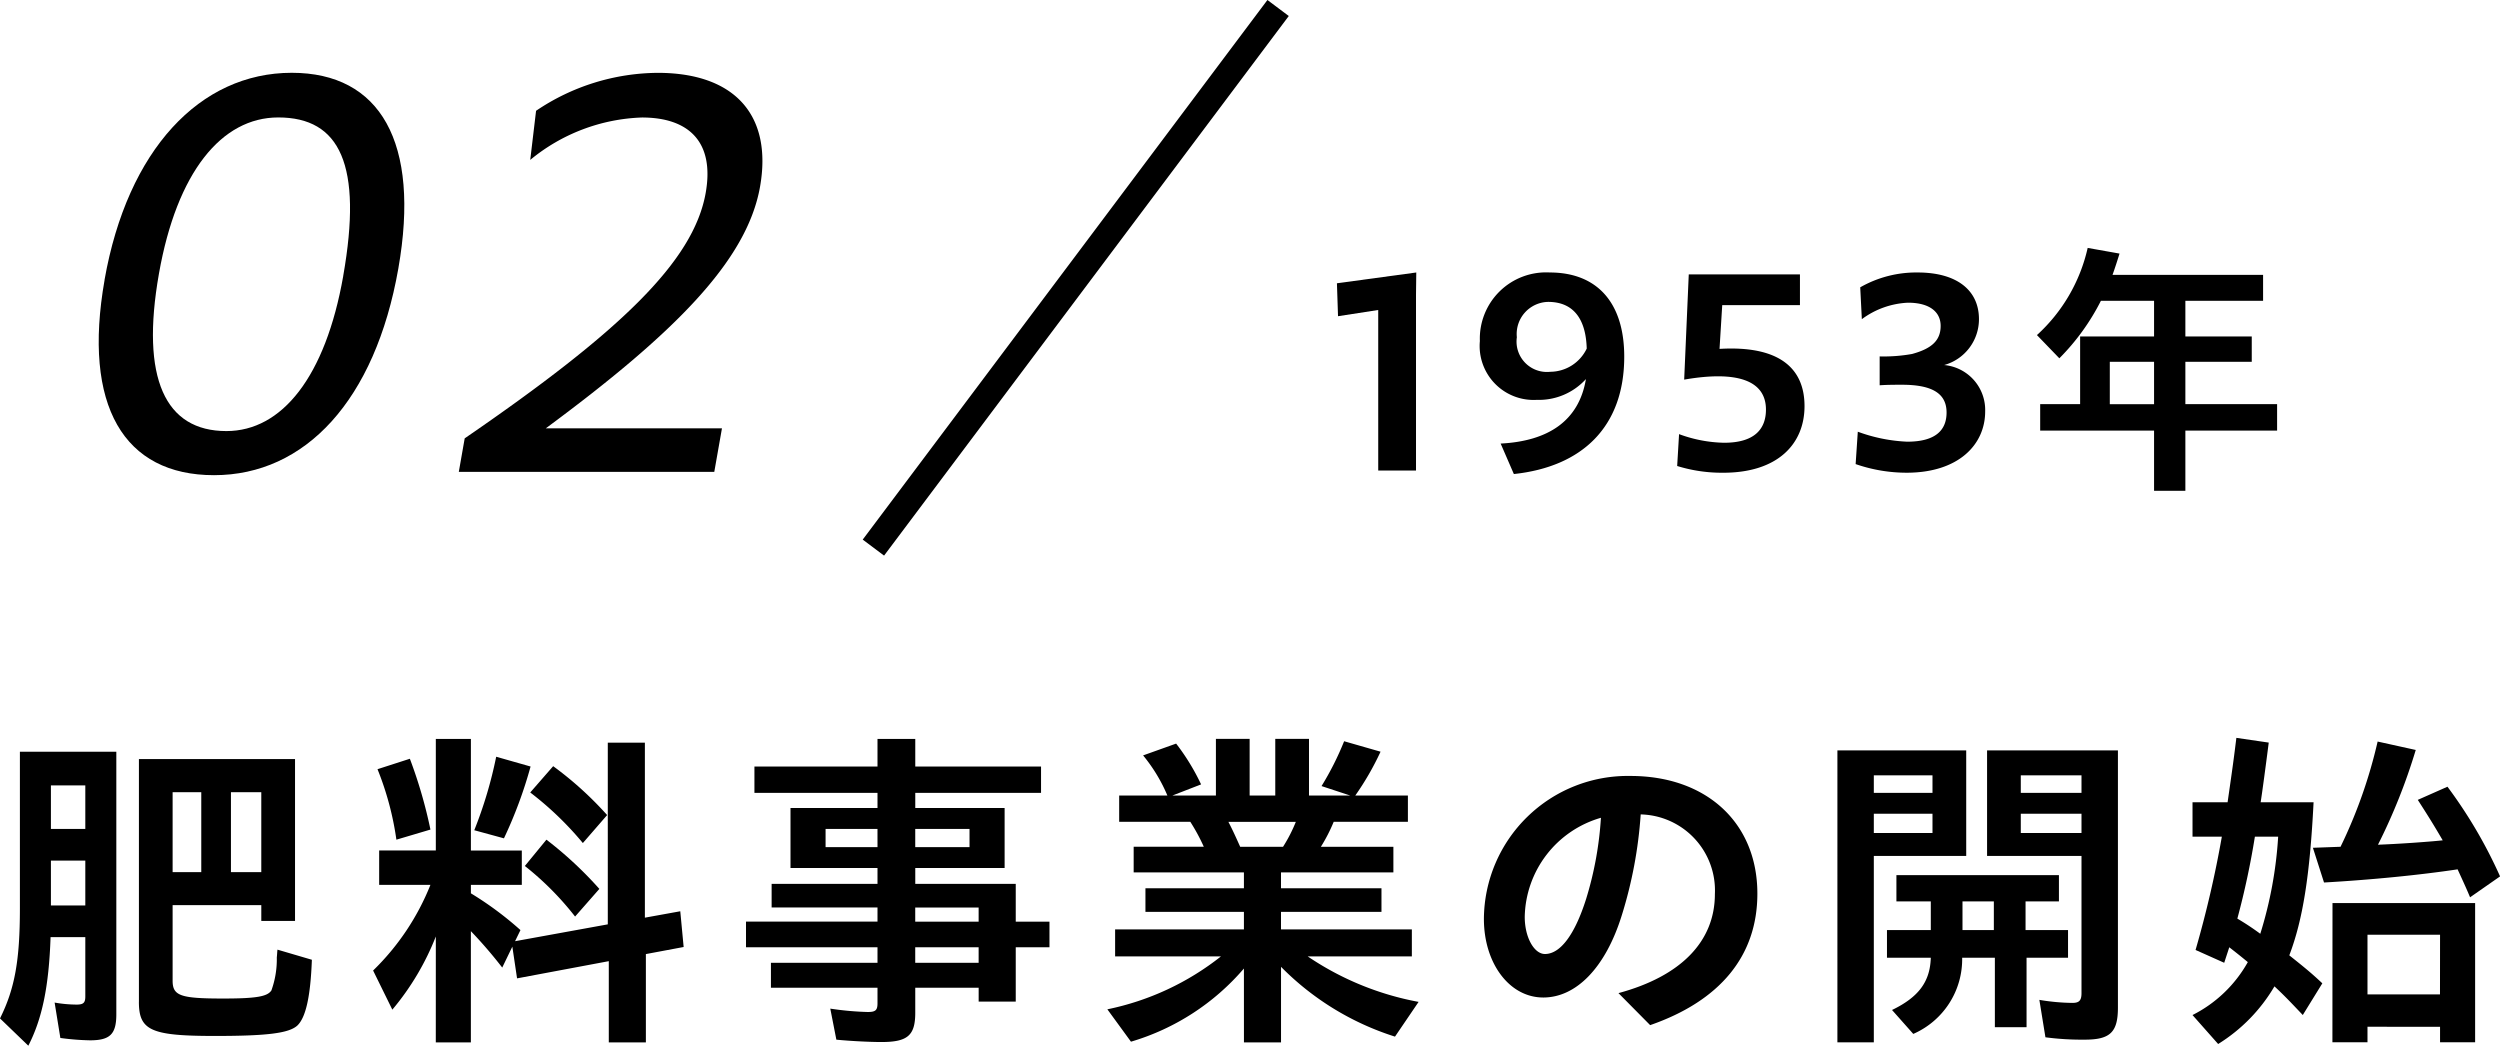
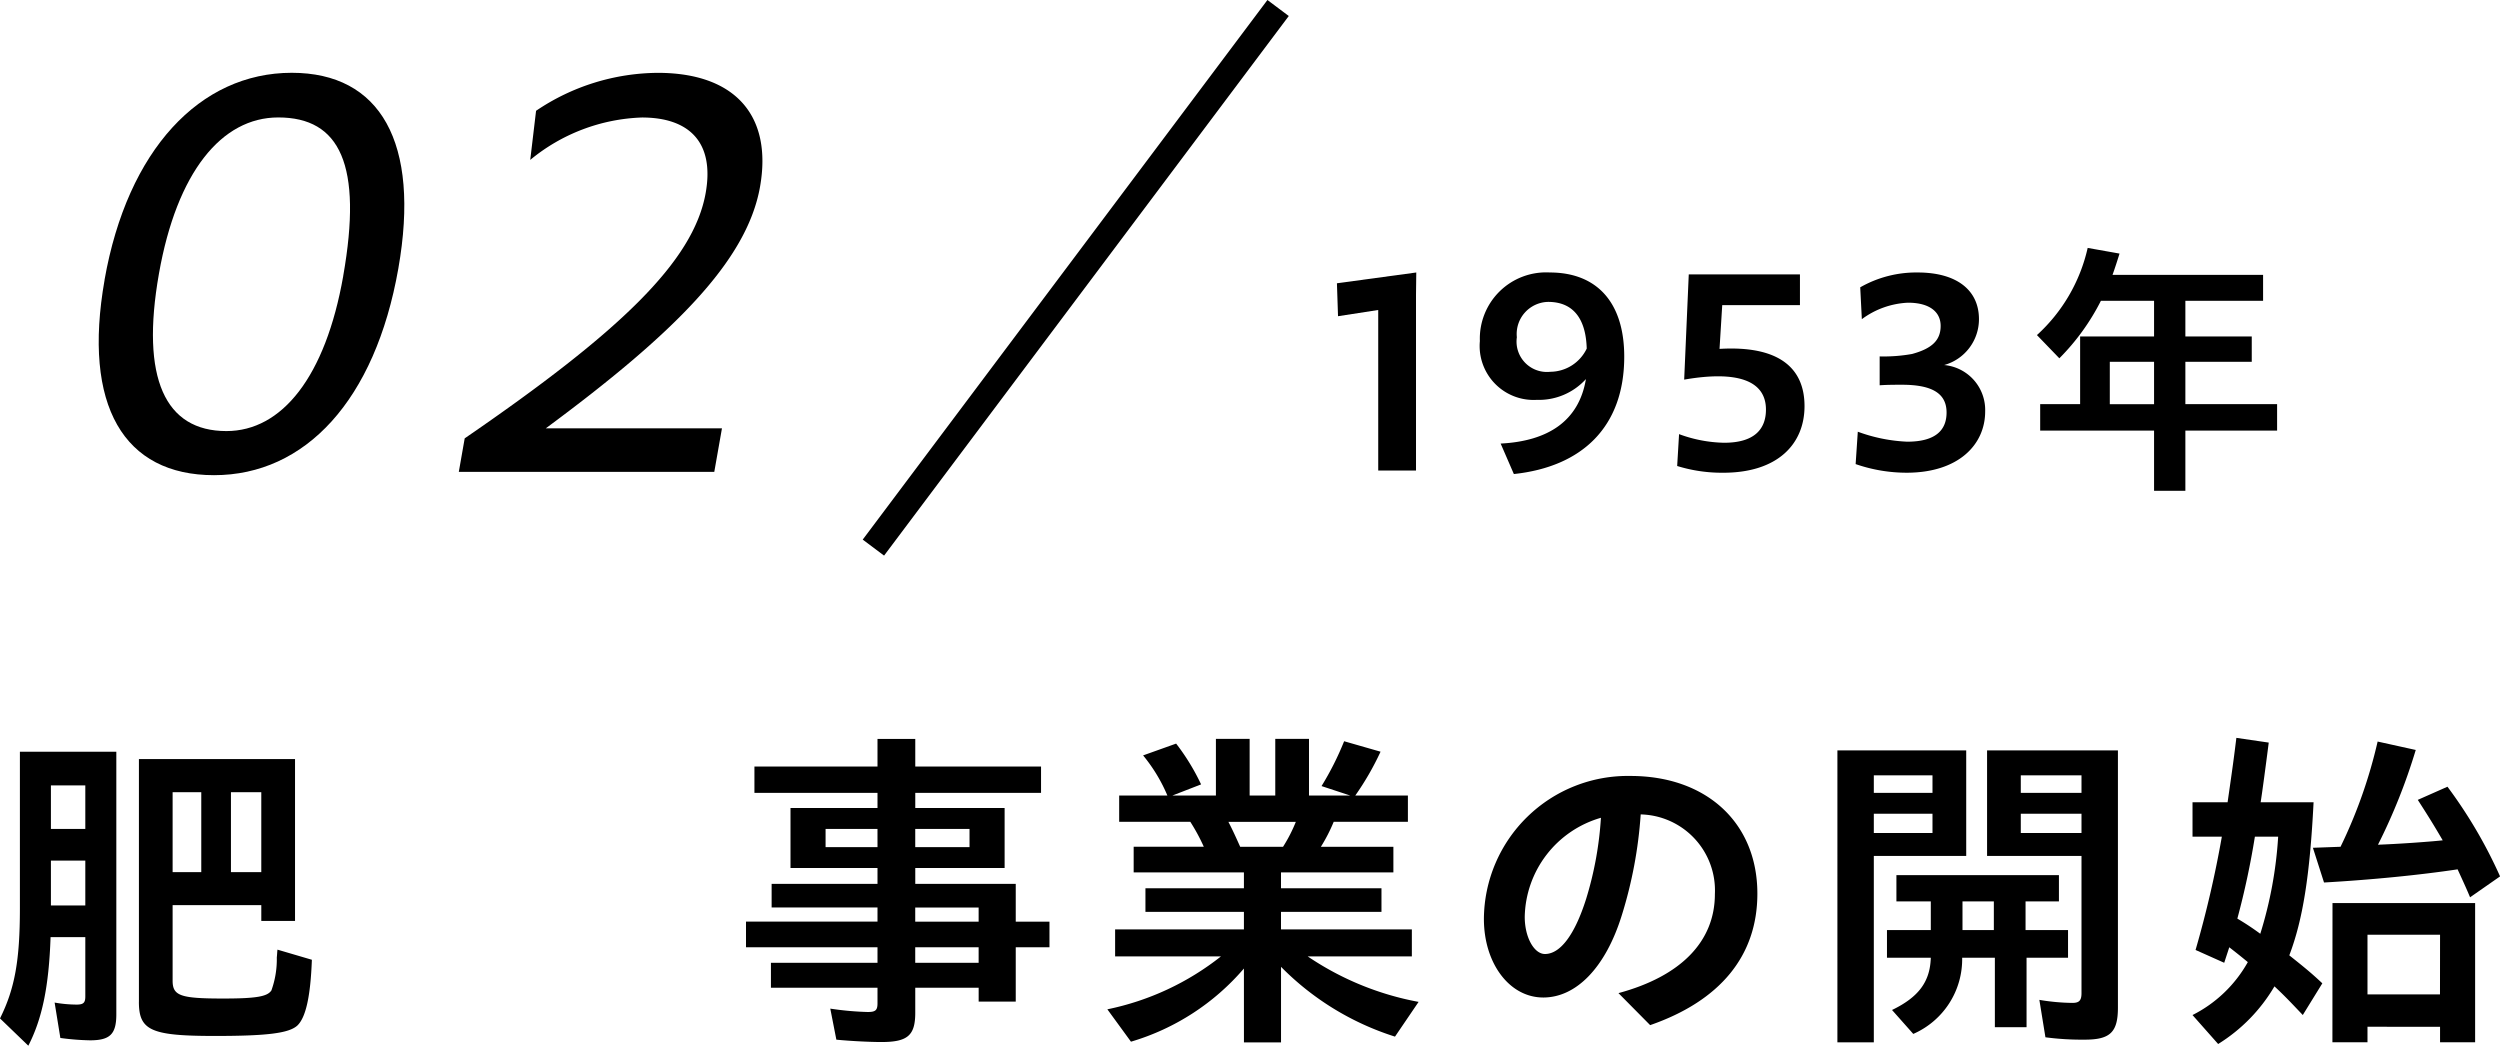
<svg xmlns="http://www.w3.org/2000/svg" width="185.322" height="77.518" viewBox="0 0 185.322 77.518">
  <g id="グループ_10537" data-name="グループ 10537" transform="translate(-652.611 -730.346)">
    <g id="グループ_10530" data-name="グループ 10530">
      <path id="パス_10004" data-name="パス 10004" d="M752.361,788.091c1.7-9.639,7.074-15.349,13.876-15.349,6.551,0,9.552,5.13,7.9,14.521-1.721,9.763-6.9,15.307-13.659,15.307-6.677,0-9.761-5.13-8.113-14.479m17.688-.29c1.452-8.233-.238-11.749-4.815-11.749-4.2,0-7.518,4.054-8.845,11.583-1.371,7.778.462,11.666,5,11.666,4.116,0,7.343-4.012,8.663-11.5" transform="translate(-92 -37)" />
      <path id="パス_10005" data-name="パス 10005" d="M779.059,799.84c11.513-7.9,16.968-13.114,17.865-18.2.671-3.805-1.283-5.584-4.726-5.584a13.718,13.718,0,0,0-8.281,3.144l.432-3.641a16.269,16.269,0,0,1,9.02-2.813c5.711,0,8.516,3.144,7.583,8.44-.971,5.5-6.37,10.88-15.883,17.912h13.06l-.569,3.227H778.622Z" transform="translate(-92 -37)" />
    </g>
    <g id="グループ_10520" data-name="グループ 10520">
      <path id="パス_10006" data-name="パス 10006" d="M744.611,842.84c1.1-2.2,1.475-4.324,1.475-8.149V823.069h7.148V842.54c0,1.474-.475,1.924-1.949,1.924a18.461,18.461,0,0,1-2.2-.175l-.425-2.624a9.578,9.578,0,0,0,1.625.15c.5,0,.65-.125.65-.6v-4.4H748.36c-.125,3.674-.624,6.049-1.649,8.048Zm6.324-17.271h-2.55v3.224h2.55Zm0,5.573h-2.55v3.324h2.55Zm3.974,10.473v-18h11.572v12h-2.5v-1.174h-6.574v5.6c0,1.125.575,1.325,3.749,1.325,2.475,0,3.274-.15,3.574-.6a6.823,6.823,0,0,0,.4-2.449c.025-.2.025-.375.05-.575l2.55.75c-.1,2.724-.45,4.273-1.075,4.874-.625.574-2.249.774-6.1.774-4.748,0-5.648-.4-5.648-2.524m4.624-15.546h-2.124v5.924h2.124Zm4.449,0h-2.249v5.924h2.249Z" transform="translate(-92 -37)" />
-       <path id="パス_10007" data-name="パス 10007" d="M776.918,836.766a19.432,19.432,0,0,1-3.224,5.424l-1.425-2.9a18.311,18.311,0,0,0,4.249-6.349h-3.8v-2.549h4.2V822.12h2.6v8.273h3.774v2.549h-3.774v.625a24.785,24.785,0,0,1,3.674,2.725l-.4.824,6.874-1.249V822.4h2.749v12.972l2.624-.475.25,2.649-2.8.525v6.549H789.74v-6.024l-6.8,1.275-.35-2.35-.749,1.55a33.36,33.36,0,0,0-2.325-2.7v8.249h-2.6Zm-4.324-12.4,2.4-.774a34.992,34.992,0,0,1,1.525,5.249l-2.524.749a22.247,22.247,0,0,0-1.4-5.224m7.173,4.524a31.522,31.522,0,0,0,1.625-5.448l2.549.725a32.585,32.585,0,0,1-1.974,5.323Zm3.749,2.65,1.6-1.95a28.3,28.3,0,0,1,3.924,3.649l-1.8,2.05a21.989,21.989,0,0,0-3.724-3.749m.4-5.449,1.7-1.949a25.726,25.726,0,0,1,4,3.624l-1.8,2.074a23.96,23.96,0,0,0-3.9-3.749" transform="translate(-92 -37)" />
      <path id="パス_10008" data-name="パス 10008" d="M806.609,844.414l-.45-2.3a22.131,22.131,0,0,0,2.775.25c.575,0,.725-.125.725-.65v-1.15h-7.9v-1.849h7.9v-1.15h-9.748v-1.9h9.748v-1.049h-7.848v-1.75h7.848v-1.175H803.21v-4.449h6.449v-1.124h-9.123v-1.95h9.123V822.12h2.8v2.049h9.323v1.95h-9.323v1.124h6.623v4.449h-6.623v1.175h7.448v2.8h2.5v1.9h-2.5v4.024h-2.749v-1.025h-4.7v1.85c0,1.674-.55,2.174-2.5,2.174-.875,0-2.35-.075-3.35-.175m3.05-15.621H805.81v1.35h3.849Zm6.823,0h-4.024v1.35h4.024Zm.675,5.824h-4.7v1.05h4.7Zm0,2.949h-4.7v1.15h4.7Z" transform="translate(-92 -37)" />
      <path id="パス_10009" data-name="パス 10009" d="M836.821,839.141a17.6,17.6,0,0,1-8.373,5.424l-1.75-2.4a20.074,20.074,0,0,0,8.423-3.924h-7.848v-2h9.548v-1.3h-7.3v-1.75h7.3v-1.175h-8.173v-1.9h5.2a14.294,14.294,0,0,0-1-1.85h-5.274v-1.949h3.574a12,12,0,0,0-1.8-2.974l2.448-.875a16.245,16.245,0,0,1,1.85,3.024l-2.125.825h3.224v-4.2h2.5v4.2h1.9v-4.2h2.5v4.2H844.7l-2.125-.7a21.807,21.807,0,0,0,1.675-3.324l2.7.775a20.869,20.869,0,0,1-1.873,3.249h3.9v1.949h-5.5a12.371,12.371,0,0,1-.95,1.85h5.374v1.9H839.57v1.175h7.448v1.75H839.57v1.3h9.7v2h-7.723a21.673,21.673,0,0,0,8.223,3.374l-1.75,2.575a20.578,20.578,0,0,1-8.448-5.174v5.6h-2.749Zm2.9-9.023a11.293,11.293,0,0,0,.949-1.85h-5c.324.625.549,1.125.875,1.85Z" transform="translate(-92 -37)" />
      <path id="パス_10010" data-name="パス 10010" d="M864.586,840.965c4.625-1.249,7.148-3.824,7.148-7.348a5.637,5.637,0,0,0-5.5-5.9,32.364,32.364,0,0,1-1.4,7.473c-1.2,3.874-3.375,6.1-5.823,6.1-2.5,0-4.4-2.524-4.4-5.823a10.666,10.666,0,0,1,10.872-10.6c5.6,0,9.4,3.449,9.4,8.723,0,4.624-2.774,7.948-7.948,9.748Zm-5.448-2.9c1.125,0,2.2-1.4,3.048-4.074a25.716,25.716,0,0,0,1.1-6.024,7.8,7.8,0,0,0-5.648,7.349c0,1.524.7,2.749,1.5,2.749" transform="translate(-92 -37)" />
      <path id="パス_10011" data-name="パス 10011" d="M880.816,822.97h9.548v7.823h-6.849v13.821h-2.7Zm7.048,1.849h-4.349v1.3h4.349Zm0,2.849h-4.349v1.425h4.349Zm-3,14.547c1.974-.95,2.824-2.1,2.874-3.874H884.49v-2.05h3.249v-2.124H885.19v-1.95h12.047v1.95h-2.474v2.124h3.149v2.05h-3.075v5.148h-2.349v-5.148h-2.424a6.043,6.043,0,0,1-3.624,5.648Zm7.548-8.048h-2.324v2.124h2.324Zm3.824,10.072-.45-2.774a15.658,15.658,0,0,0,2.45.225c.5,0,.674-.175.674-.725V830.793h-7V822.97h9.7v19.07c0,1.824-.575,2.374-2.45,2.374a20.665,20.665,0,0,1-2.924-.175m2.674-19.42h-4.5v1.3h4.5Zm0,2.849h-4.5v1.425h4.5Z" transform="translate(-92 -37)" />
      <path id="パス_10012" data-name="パス 10012" d="M907.139,842.59a9.693,9.693,0,0,0,4.1-3.924c-.45-.375-.925-.75-1.375-1.1l-.375,1.15-2.124-.95a79.9,79.9,0,0,0,1.949-8.4h-2.174v-2.55h2.6c.35-2.424.475-3.324.65-4.773l2.4.35c-.2,1.574-.5,3.824-.6,4.423h3.924c-.275,5.449-.8,8.723-1.8,11.348,1.225.974,1.675,1.349,2.449,2.074l-1.449,2.35c-.925-.975-1.35-1.425-2.1-2.125a12.421,12.421,0,0,1-4.174,4.274Zm6.348-13.222h-1.724a59.3,59.3,0,0,1-1.3,6.073,19.606,19.606,0,0,1,1.7,1.125,30.185,30.185,0,0,0,1.325-7.2m13.3,2.424c-2.849.425-6.374.775-9.9.975l-.824-2.574,2.049-.075a36.456,36.456,0,0,0,2.749-7.8l2.825.624a43.3,43.3,0,0,1-2.8,7.024c1.375-.05,3.624-.2,4.8-.325-.7-1.2-1.125-1.875-1.849-3l2.2-.975a35.043,35.043,0,0,1,3.9,6.648l-2.224,1.55c-.225-.55-.5-1.15-.925-2.075m-9.273,2.5h10.573v10.322h-2.6v-1.15H920.11v1.15h-2.6Zm7.973,2.349H920.11v4.424h5.374Z" transform="translate(-92 -37)" />
    </g>
    <g id="グループ_10527" data-name="グループ 10527">
      <path id="パス_10013" data-name="パス 10013" d="M846.777,790.325l-2.98.461-.081-2.441,5.882-.8-.02,1.64v13.043h-2.8Z" transform="translate(-92 -37)" />
      <path id="パス_10014" data-name="パス 10014" d="M855.852,800.227c3.5-.179,5.8-1.66,6.322-4.781a4.706,4.706,0,0,1-3.641,1.541,4,4,0,0,1-4.221-4.361,4.91,4.91,0,0,1,5.181-5.081c3.461,0,5.521,2.18,5.521,6.241,0,5.222-3.14,8.162-8.182,8.7Zm3.681-5.321a3.017,3.017,0,0,0,2.7-1.72c-.059-2.161-.96-3.461-2.86-3.461a2.38,2.38,0,0,0-2.32,2.62,2.253,2.253,0,0,0,2.48,2.561" transform="translate(-92 -37)" />
      <path id="パス_10015" data-name="パス 10015" d="M868.938,801.887l.14-2.36a10.086,10.086,0,0,0,3.341.64c2.28,0,3.1-1.041,3.1-2.46,0-2.1-2.021-2.921-6.062-2.22l.34-7.8h8.242v2.28h-5.761l-.2,3.241c4.381-.259,6.3,1.4,6.3,4.242,0,2.819-2,4.939-6.021,4.939a11.187,11.187,0,0,1-3.421-.5" transform="translate(-92 -37)" />
      <path id="パス_10016" data-name="パス 10016" d="M882.167,801.748l.16-2.4a12.042,12.042,0,0,0,3.661.74c2.16,0,2.92-.9,2.92-2.161,0-1.361-.98-2.06-3.3-2.06-.52,0-1.1,0-1.66.04v-2.14a11.892,11.892,0,0,0,2.4-.181c1.48-.4,2.121-1.02,2.121-2.08,0-1.04-.821-1.721-2.421-1.721a6.2,6.2,0,0,0-3.421,1.221l-.12-2.361a8.362,8.362,0,0,1,4.261-1.1c2.881,0,4.541,1.3,4.541,3.461a3.526,3.526,0,0,1-2.58,3.4,3.343,3.343,0,0,1,3.04,3.442c0,2.46-1.98,4.54-5.821,4.54a11.547,11.547,0,0,1-3.781-.64" transform="translate(-92 -37)" />
      <path id="パス_10017" data-name="パス 10017" d="M904.289,799.267h-8.442v-1.961h2.961v-5.02h5.481v-2.641h-3.941a16.731,16.731,0,0,1-3.08,4.261l-1.661-1.721a12.418,12.418,0,0,0,3.761-6.461l2.361.42c-.18.58-.361,1.141-.52,1.58h11.162v1.921H906.61v2.641h4.921v1.88H906.61v3.14h6.8v1.961h-6.8v4.461h-2.321Zm0-5.1h-3.281v3.141h3.281Z" transform="translate(-92 -37)" />
    </g>
    <line id="線_722" data-name="線 722" x1="30" y2="40" transform="translate(717.355 730.939)" fill="none" stroke="#000" stroke-miterlimit="10" stroke-width="1.978" />
  </g>
</svg>